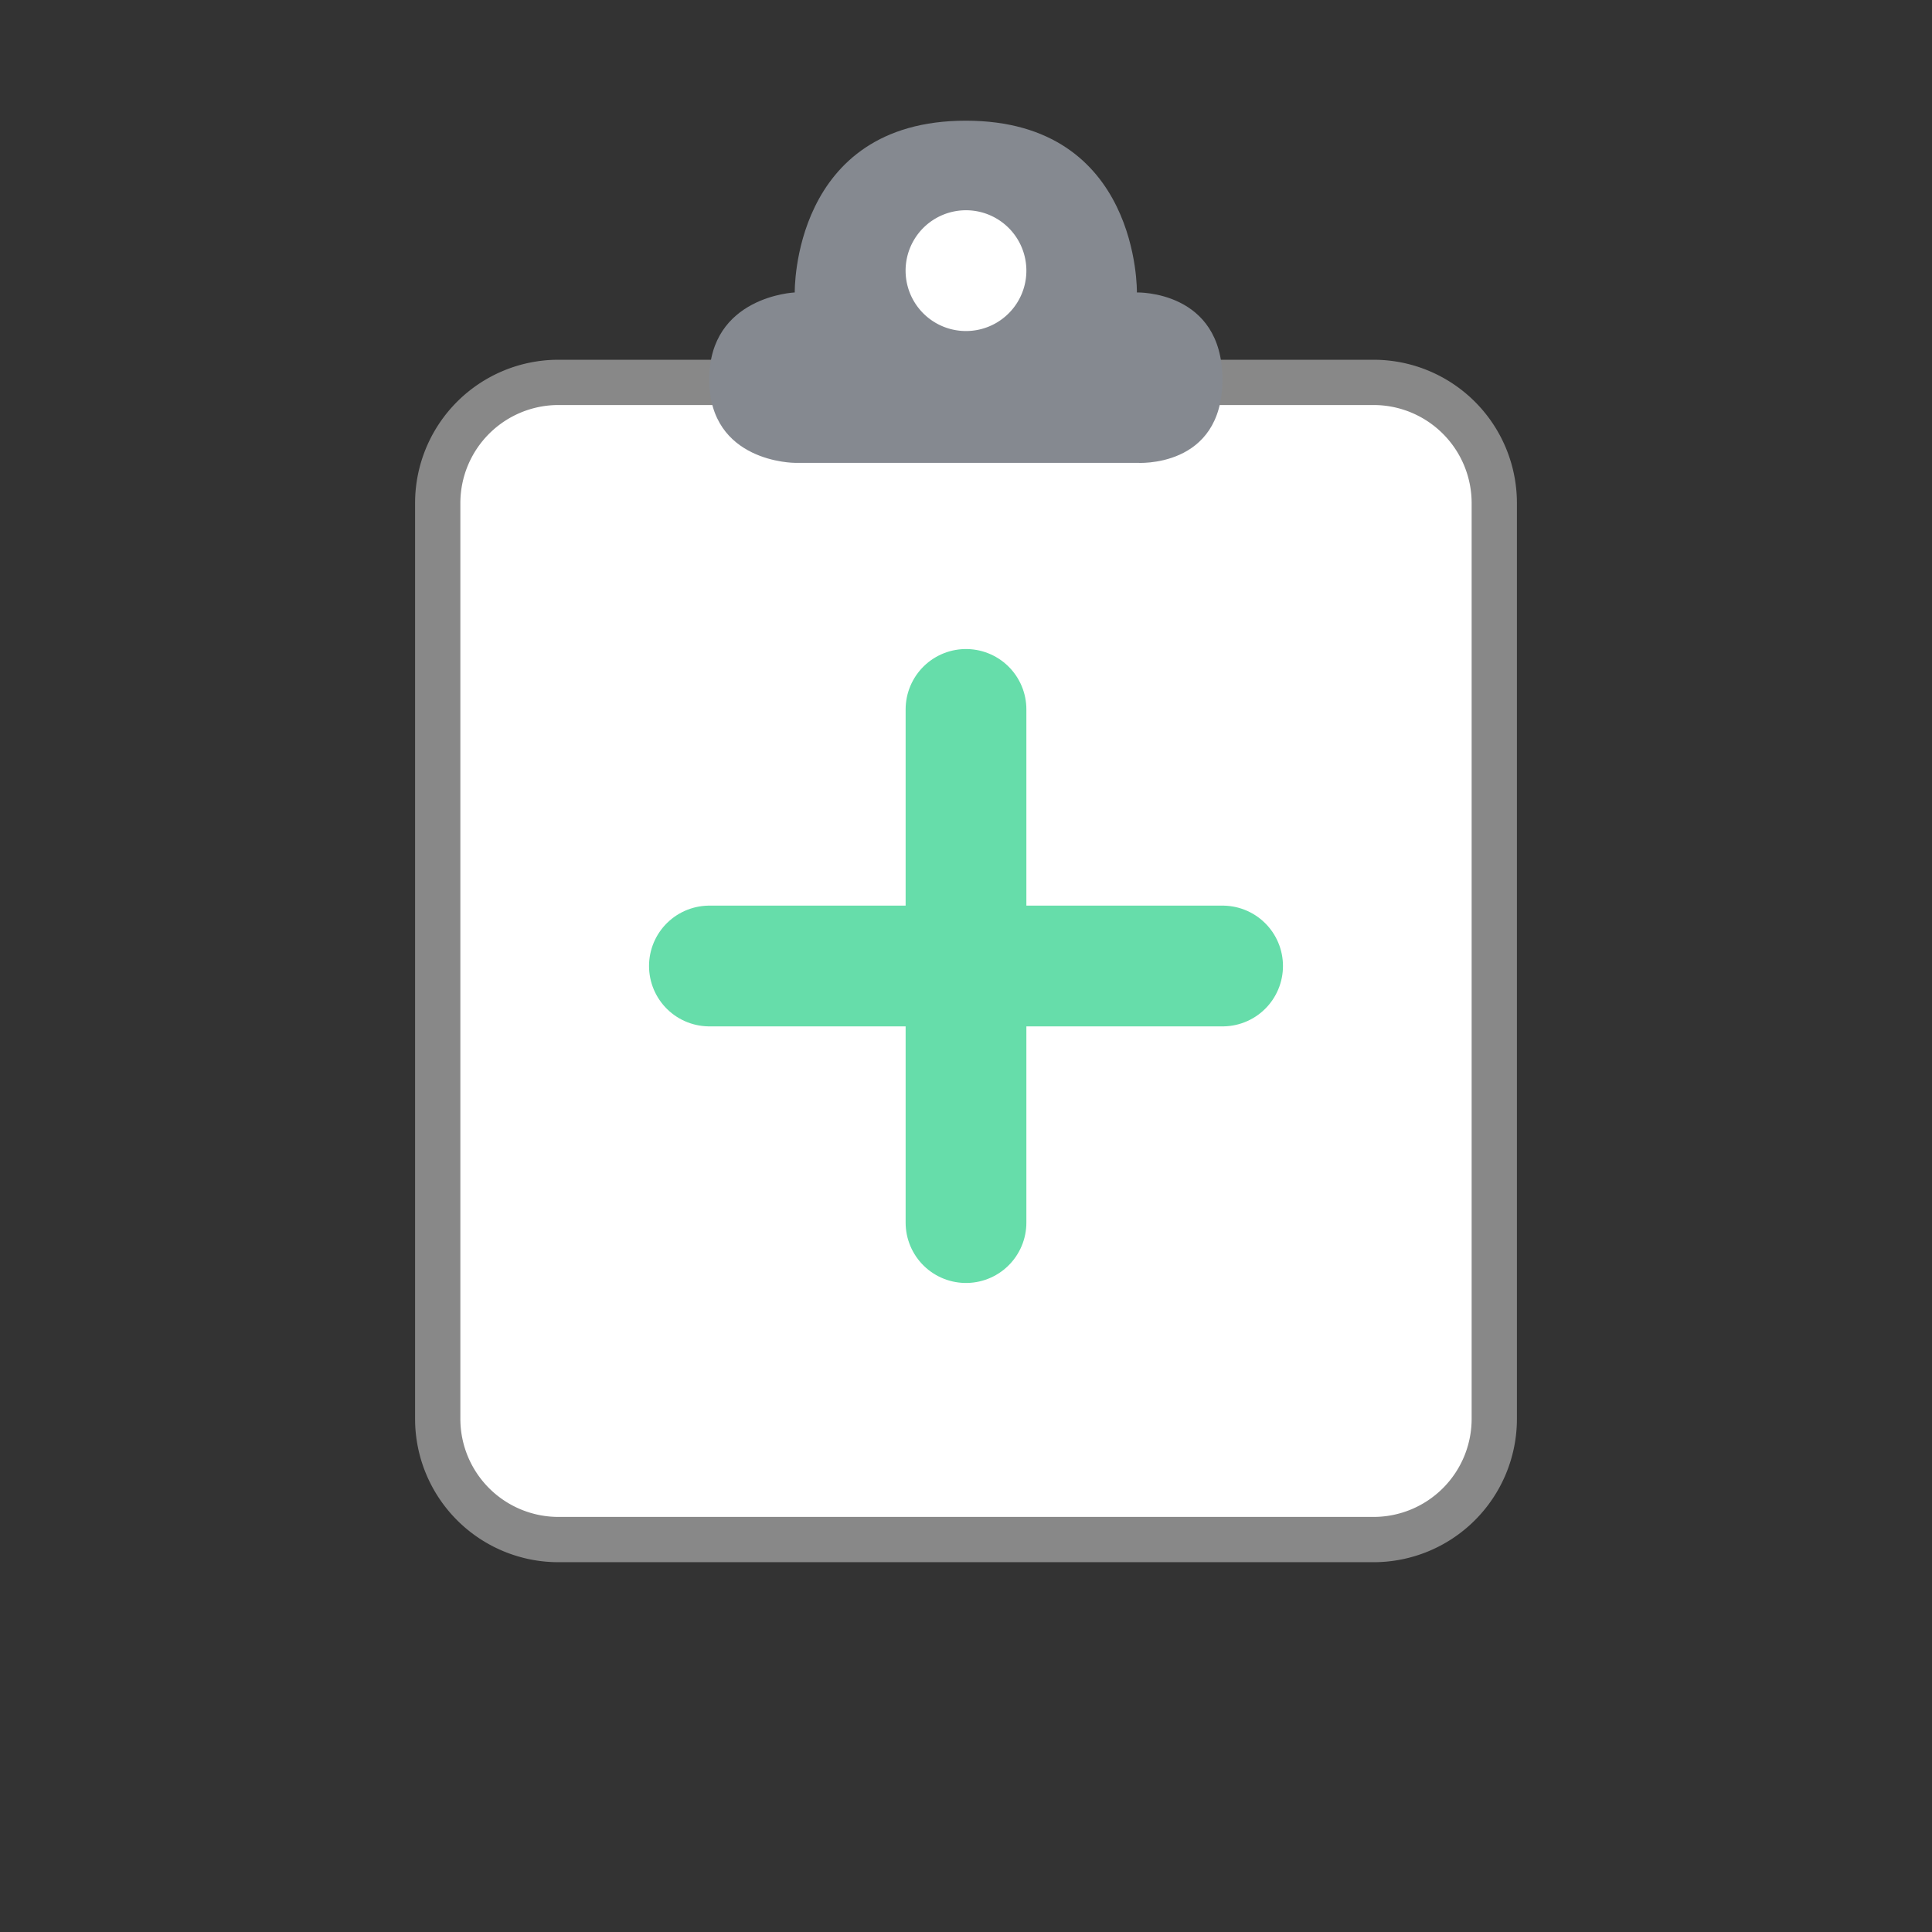
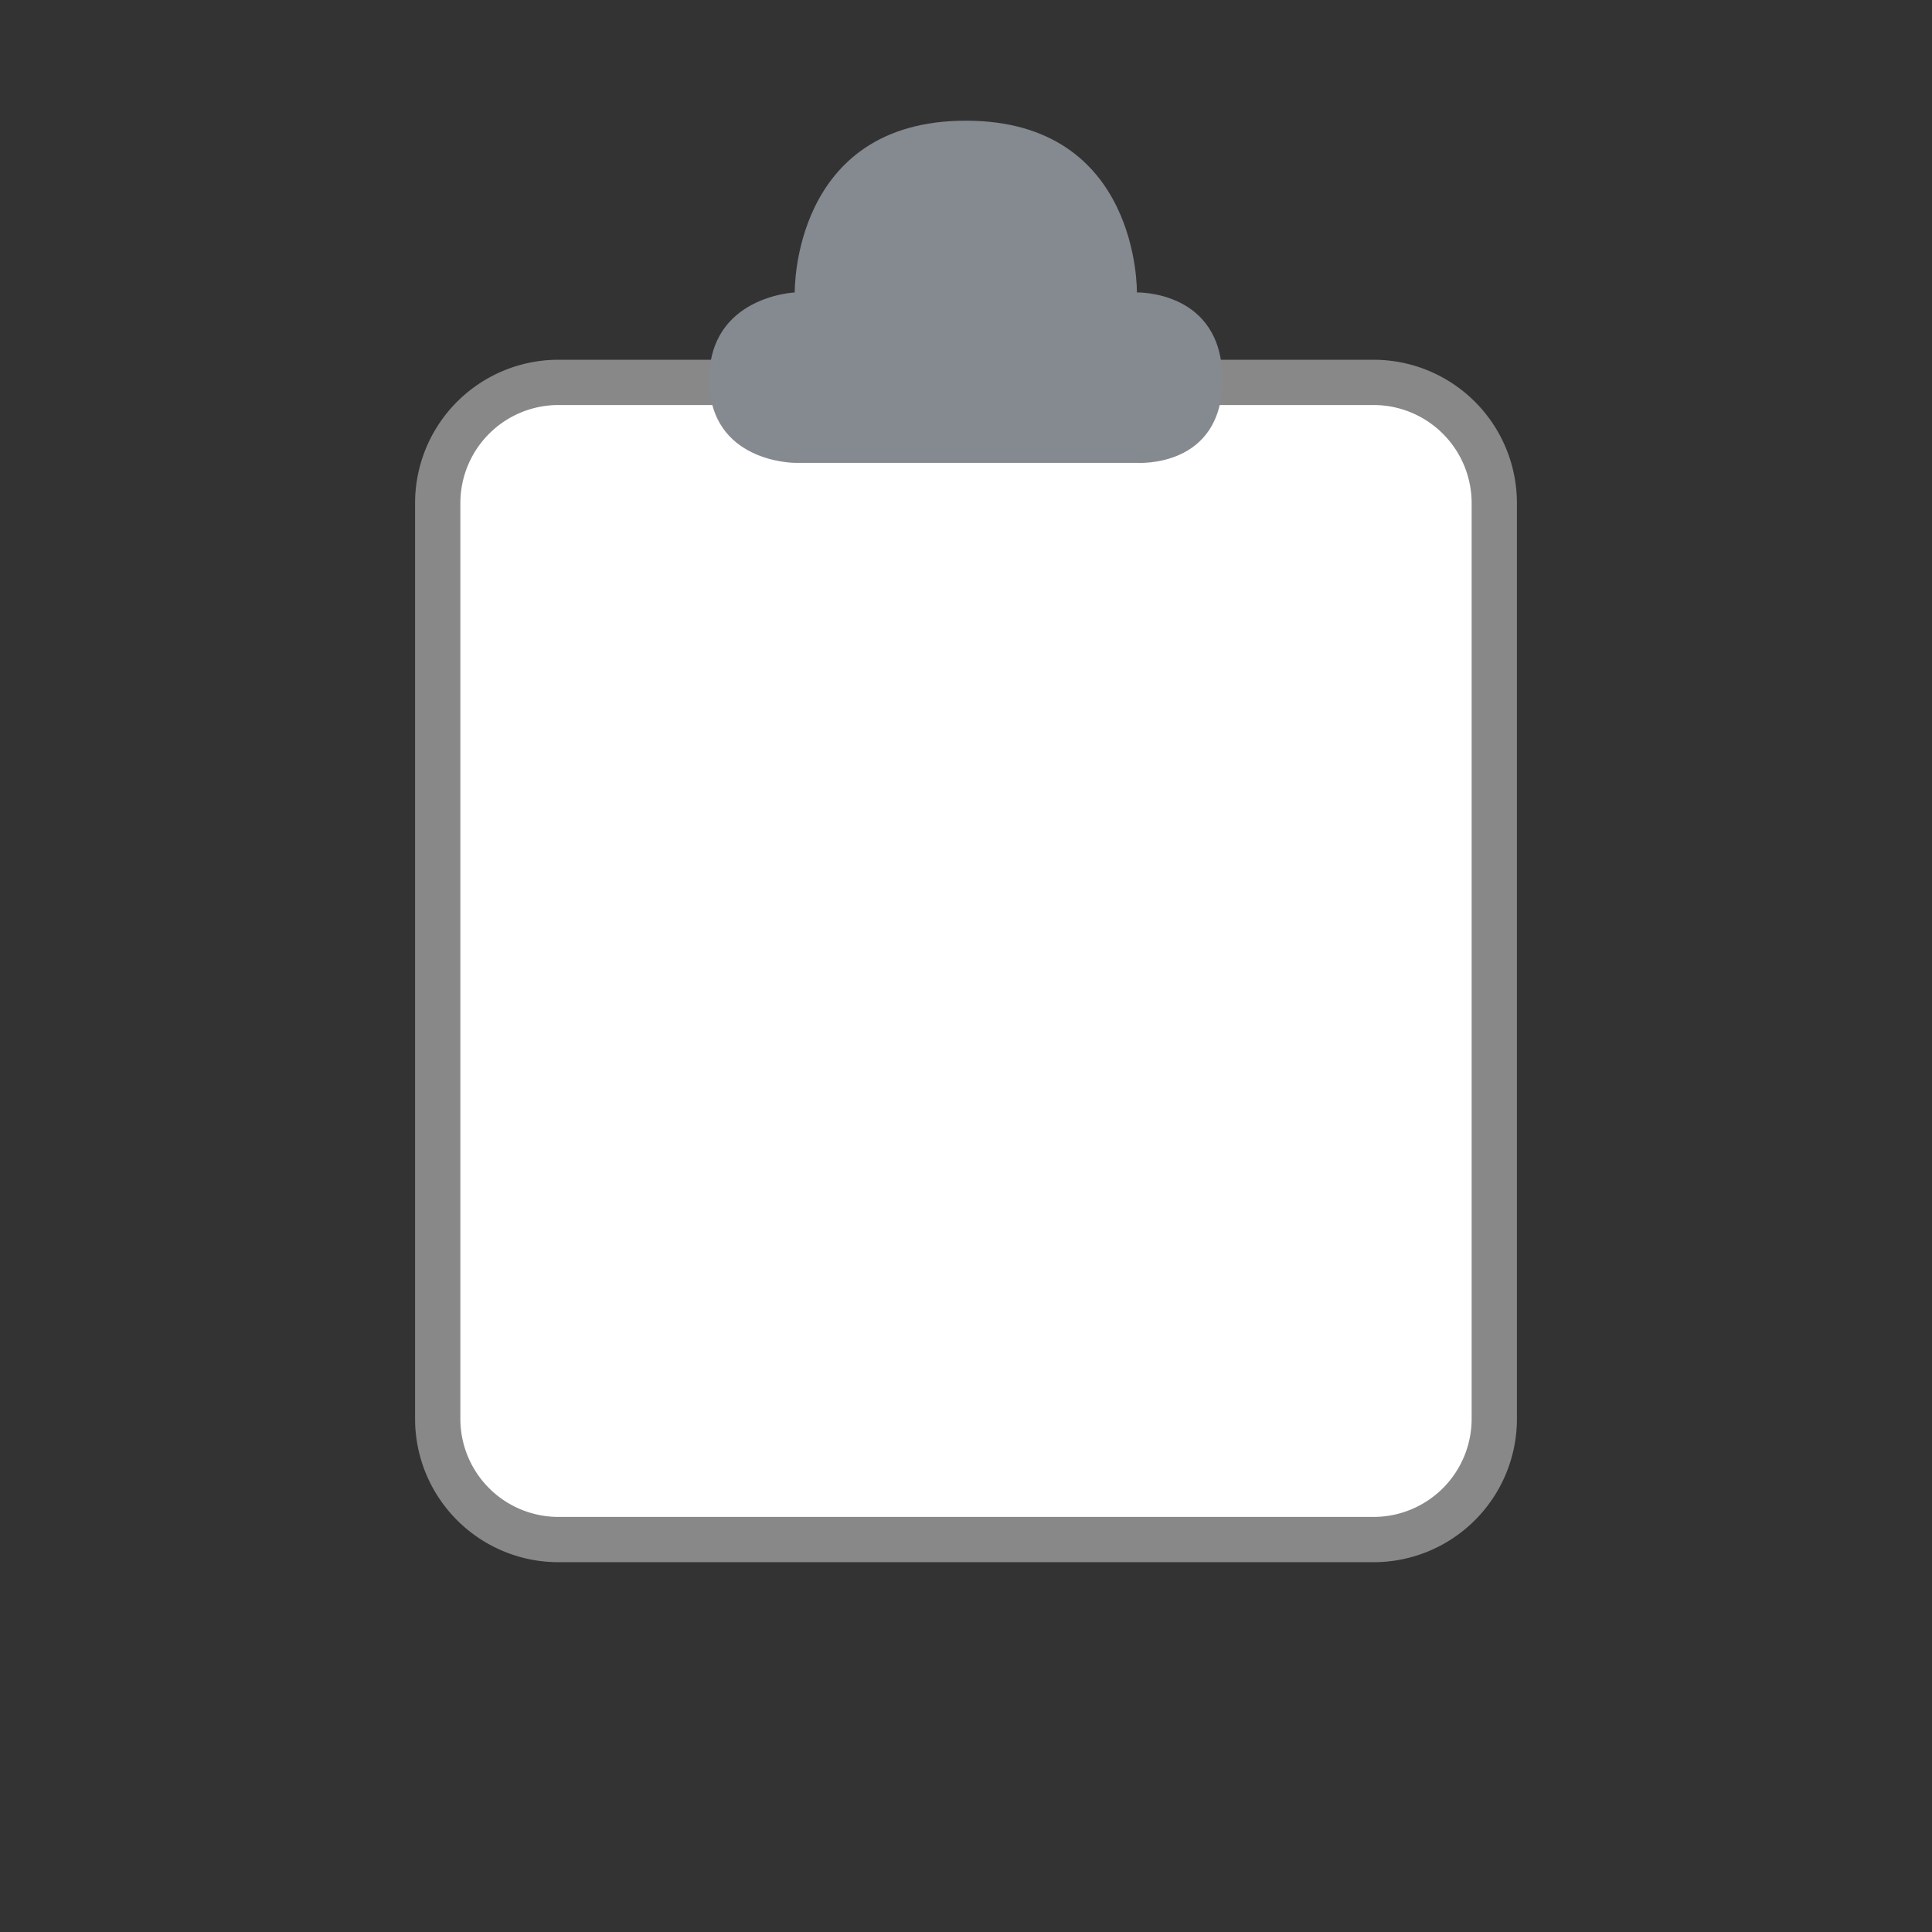
<svg xmlns="http://www.w3.org/2000/svg" preserveAspectRatio="xMinYMid" viewBox="0 0 64 64" fill-rule="evenodd" clip-rule="evenodd" stroke-miterlimit="1.414">
  <rect x="0" y="0" width="64" height="64" fill="#333333" stroke="none" />
  <path d="M18.5 12.667h27a4 4 0 014 4V47a4 4 0 01-4 4h-27a4 4 0 01-4-4V16.667a4 4 0 014-4z" fill="#fff" fill-rule="nonzero" stroke="#888" stroke-width="1.5" />
-   <path d="M23.5 32h17M32 23.5v17" fill="none" stroke="#6da" stroke-width="4" stroke-linecap="round" stroke-linejoin="round" />
  <path d="M31.994 3.998c-5.771 0-5.667 5.69-5.667 5.69s-2.833.121-2.833 2.884c0 2.76 2.833 2.76 2.833 2.76h11.334s2.833.2 2.833-2.76c0-2.964-2.833-2.884-2.833-2.884s.105-5.69-5.667-5.69z" fill="#858990" />
-   <path d="M34 8.965a2 2 0 10-4.001.001A2 2 0 0034 8.965z" fill="#fff" />
</svg>